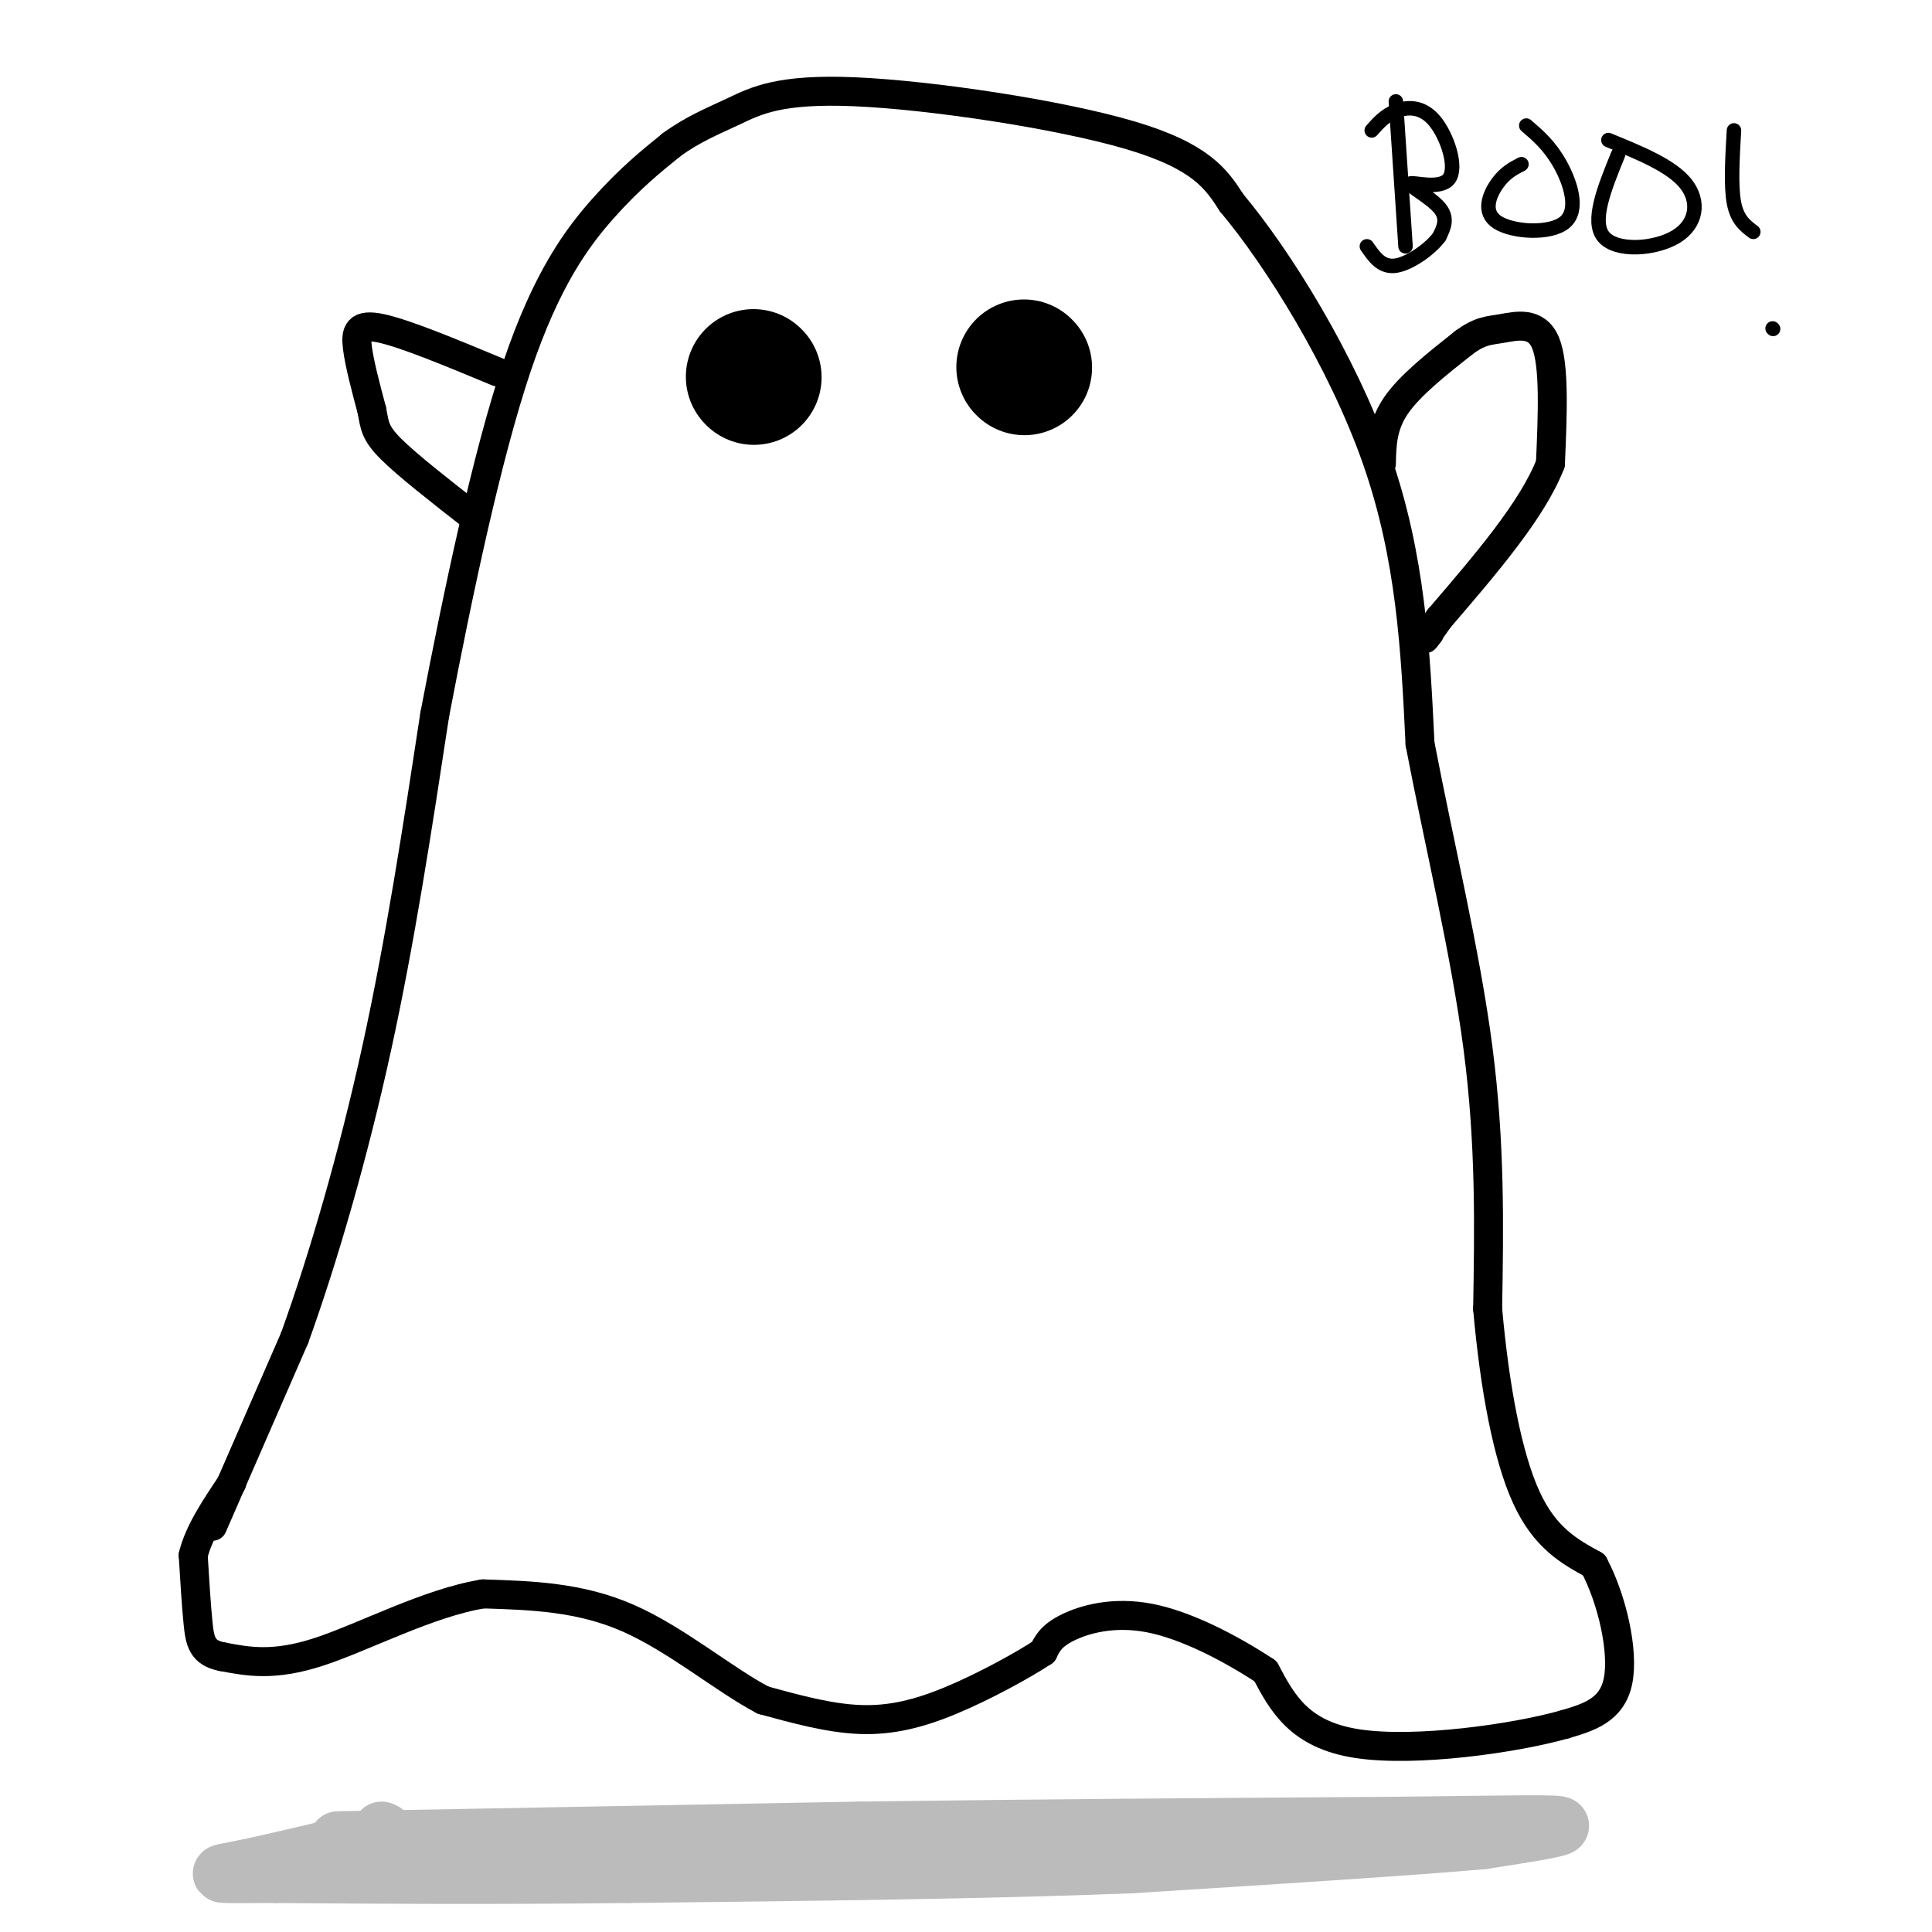
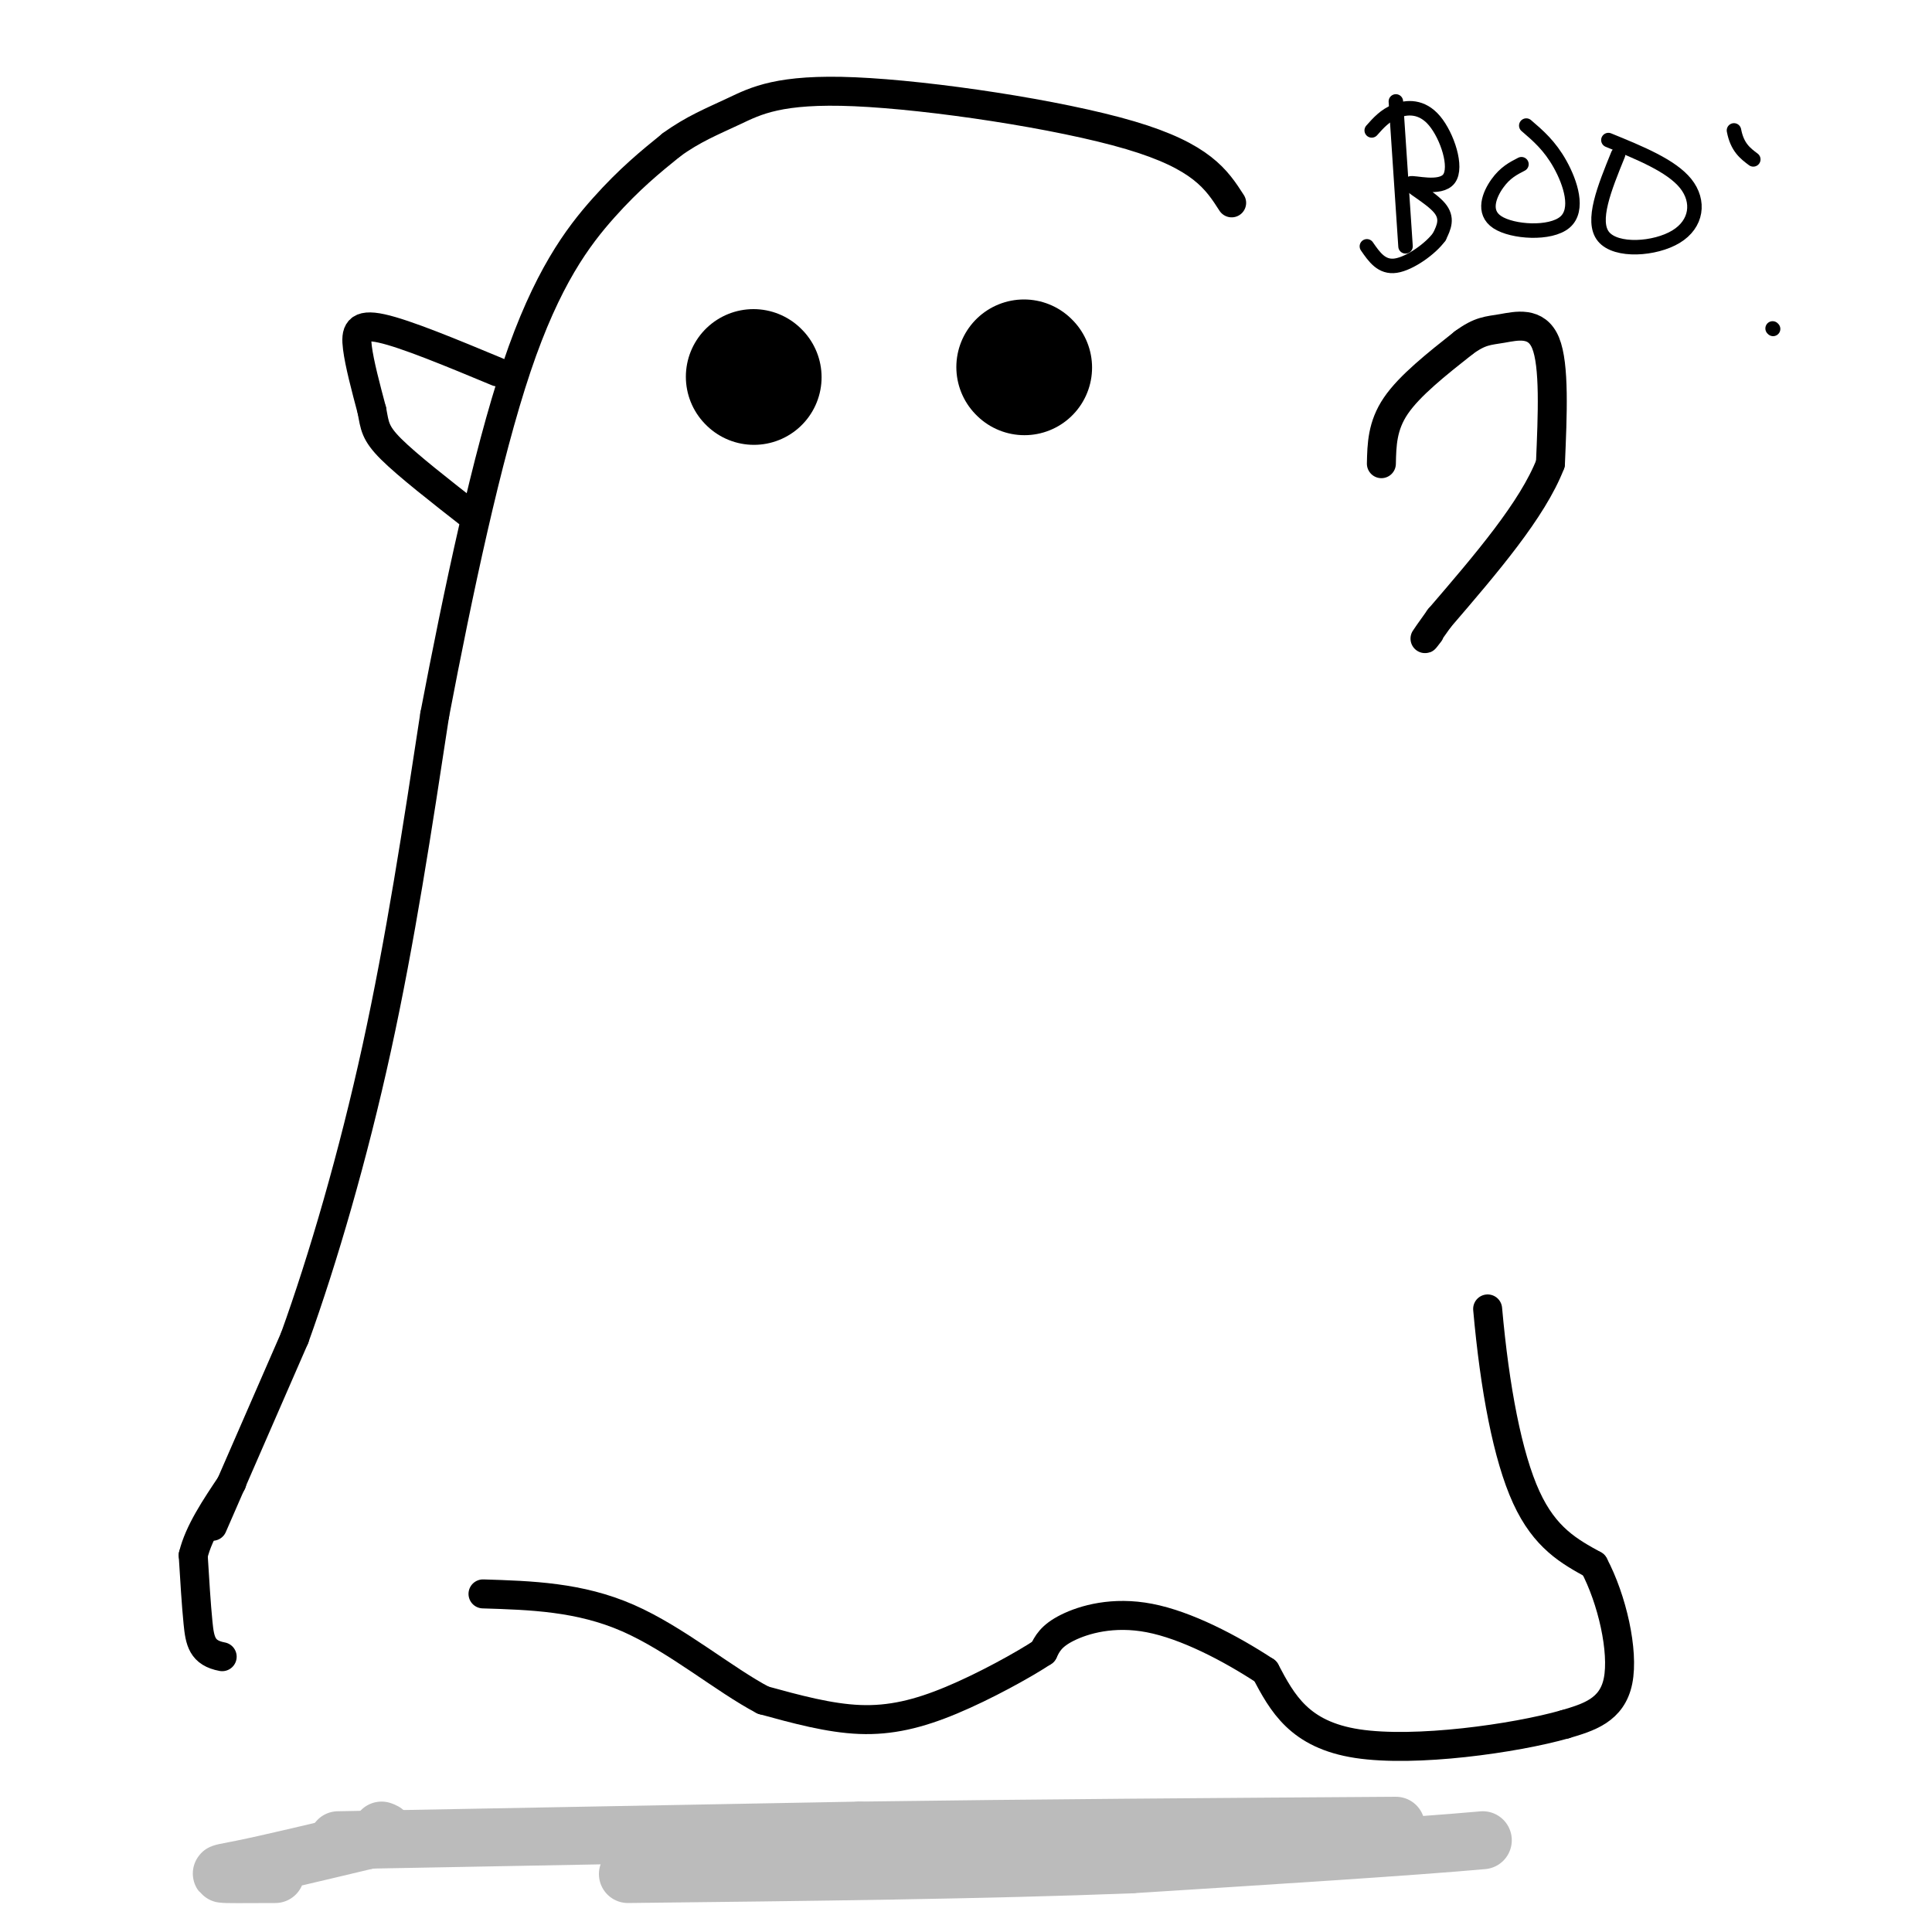
<svg xmlns="http://www.w3.org/2000/svg" viewBox="0 0 400 400" version="1.1">
  <g fill="none" stroke="rgb(0,0,0)" stroke-width="6" stroke-linecap="round" stroke-linejoin="round">
    <path d="M44,316c0.000,0.000 17.000,-39.000 17,-39" />
    <path d="M61,277c5.889,-16.333 12.111,-37.667 17,-60c4.889,-22.333 8.444,-45.667 12,-69" />
    <path d="M90,148c4.798,-25.155 10.792,-53.542 17,-72c6.208,-18.458 12.631,-26.988 18,-33c5.369,-6.012 9.685,-9.506 14,-13" />
    <path d="M139,30c4.437,-3.255 8.530,-4.893 13,-7c4.470,-2.107 9.319,-4.683 25,-4c15.681,0.683 42.195,4.624 57,9c14.805,4.376 17.903,9.188 21,14" />
-     <path d="M255,42c9.533,11.333 22.867,32.667 30,53c7.133,20.333 8.067,39.667 9,59" />
-     <path d="M294,154c3.978,20.778 9.422,43.222 12,63c2.578,19.778 2.289,36.889 2,54" />
    <path d="M308,271c1.467,16.444 4.133,30.556 8,39c3.867,8.444 8.933,11.222 14,14" />
    <path d="M330,324c3.778,7.111 6.222,17.889 5,24c-1.222,6.111 -6.111,7.556 -11,9" />
    <path d="M324,357c-10.422,2.956 -30.978,5.844 -43,4c-12.022,-1.844 -15.511,-8.422 -19,-15" />
    <path d="M262,346c-7.417,-4.869 -16.458,-9.542 -24,-11c-7.542,-1.458 -13.583,0.298 -17,2c-3.417,1.702 -4.208,3.351 -5,5" />
    <path d="M216,342c-4.179,2.750 -12.125,7.125 -19,10c-6.875,2.875 -12.679,4.250 -19,4c-6.321,-0.250 -13.161,-2.125 -20,-4" />
    <path d="M158,352c-8.000,-4.178 -18.000,-12.622 -28,-17c-10.000,-4.378 -20.000,-4.689 -30,-5" />
-     <path d="M100,330c-11.333,1.844 -24.667,8.956 -34,12c-9.333,3.044 -14.667,2.022 -20,1" />
    <path d="M46,343c-4.178,-0.778 -4.622,-3.222 -5,-7c-0.378,-3.778 -0.689,-8.889 -1,-14" />
    <path d="M40,322c1.167,-4.833 4.583,-9.917 8,-15" />
  </g>
  <g fill="none" stroke="rgb(187,187,187)" stroke-width="12" stroke-linecap="round" stroke-linejoin="round">
    <path d="M70,381c0.000,0.000 108.000,-2.000 108,-2" />
    <path d="M178,379c36.500,-0.500 73.750,-0.750 111,-1" />
-     <path d="M289,378c25.533,-0.289 33.867,-0.511 34,0c0.133,0.511 -7.933,1.756 -16,3" />
    <path d="M307,381c-14.833,1.333 -43.917,3.167 -73,5" />
    <path d="M234,386c-29.500,1.167 -66.750,1.583 -104,2" />
-     <path d="M130,388c-29.500,0.333 -51.250,0.167 -73,0" />
    <path d="M57,388c-14.067,0.044 -12.733,0.156 -7,-1c5.733,-1.156 15.867,-3.578 26,-6" />
    <path d="M76,381c4.833,-1.333 3.917,-1.667 3,-2" />
  </g>
  <g fill="none" stroke="rgb(0,0,0)" stroke-width="6" stroke-linecap="round" stroke-linejoin="round">
    <path d="M286,96c0.083,-3.917 0.167,-7.833 3,-12c2.833,-4.167 8.417,-8.583 14,-13" />
    <path d="M303,71c3.452,-2.571 5.083,-2.500 8,-3c2.917,-0.500 7.119,-1.571 9,3c1.881,4.571 1.440,14.786 1,25" />
    <path d="M321,96c-3.667,9.500 -13.333,20.750 -23,32" />
    <path d="M298,128c-4.167,5.833 -3.083,4.417 -2,3" />
    <path d="M103,77c-9.511,-3.956 -19.022,-7.911 -24,-9c-4.978,-1.089 -5.422,0.689 -5,4c0.422,3.311 1.711,8.156 3,13" />
    <path d="M77,85c0.600,3.178 0.600,4.622 4,8c3.400,3.378 10.200,8.689 17,14" />
  </g>
  <g fill="none" stroke="rgb(0,0,0)" stroke-width="28" stroke-linecap="round" stroke-linejoin="round">
    <path d="M156,78c0.000,0.000 0.100,0.100 0.1,0.1" />
    <path d="M212,76c0.000,0.000 0.100,0.100 0.1,0.1" />
  </g>
  <g fill="none" stroke="rgb(0,0,0)" stroke-width="3" stroke-linecap="round" stroke-linejoin="round">
    <path d="M289,21c0.000,0.000 2.000,30.000 2,30" />
    <path d="M284,27c1.376,-1.553 2.752,-3.106 5,-4c2.248,-0.894 5.368,-1.129 8,2c2.632,3.129 4.778,9.622 3,12c-1.778,2.378 -7.479,0.640 -8,1c-0.521,0.360 4.137,2.817 6,5c1.863,2.183 0.932,4.091 0,6" />
    <path d="M298,49c-1.733,2.444 -6.067,5.556 -9,6c-2.933,0.444 -4.467,-1.778 -6,-4" />
    <path d="M315,34c-1.692,0.868 -3.384,1.735 -5,4c-1.616,2.265 -3.155,5.927 0,8c3.155,2.073 11.003,2.558 14,0c2.997,-2.558 1.142,-8.159 -1,-12c-2.142,-3.841 -4.571,-5.920 -7,-8" />
    <path d="M335,32c-2.810,6.911 -5.619,13.821 -3,17c2.619,3.179 10.667,2.625 15,0c4.333,-2.625 4.952,-7.321 2,-11c-2.952,-3.679 -9.476,-6.339 -16,-9" />
-     <path d="M359,27c-0.333,5.750 -0.667,11.500 0,15c0.667,3.500 2.333,4.750 4,6" />
+     <path d="M359,27c0.667,3.500 2.333,4.750 4,6" />
    <path d="M367,68c0.000,0.000 0.100,0.100 0.1,0.1" />
  </g>
</svg>